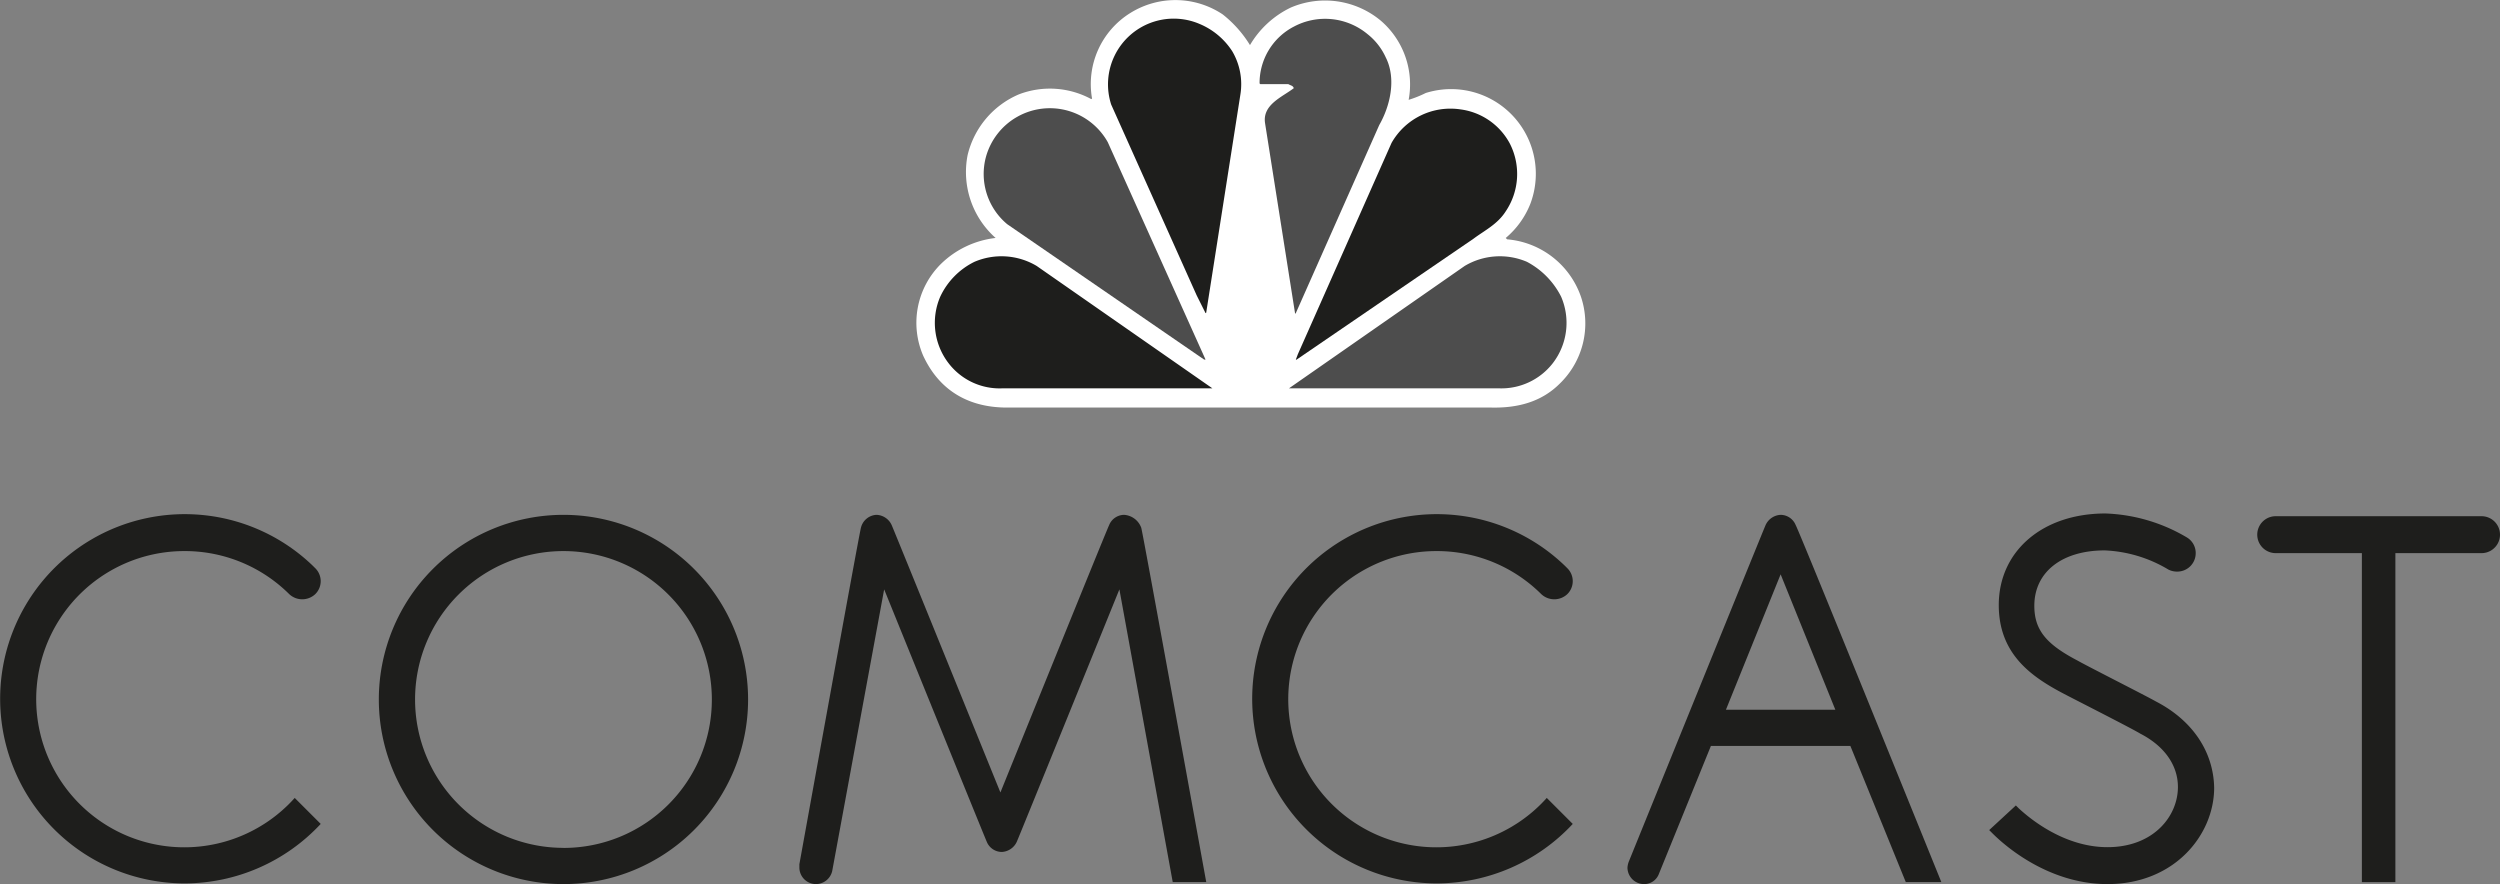
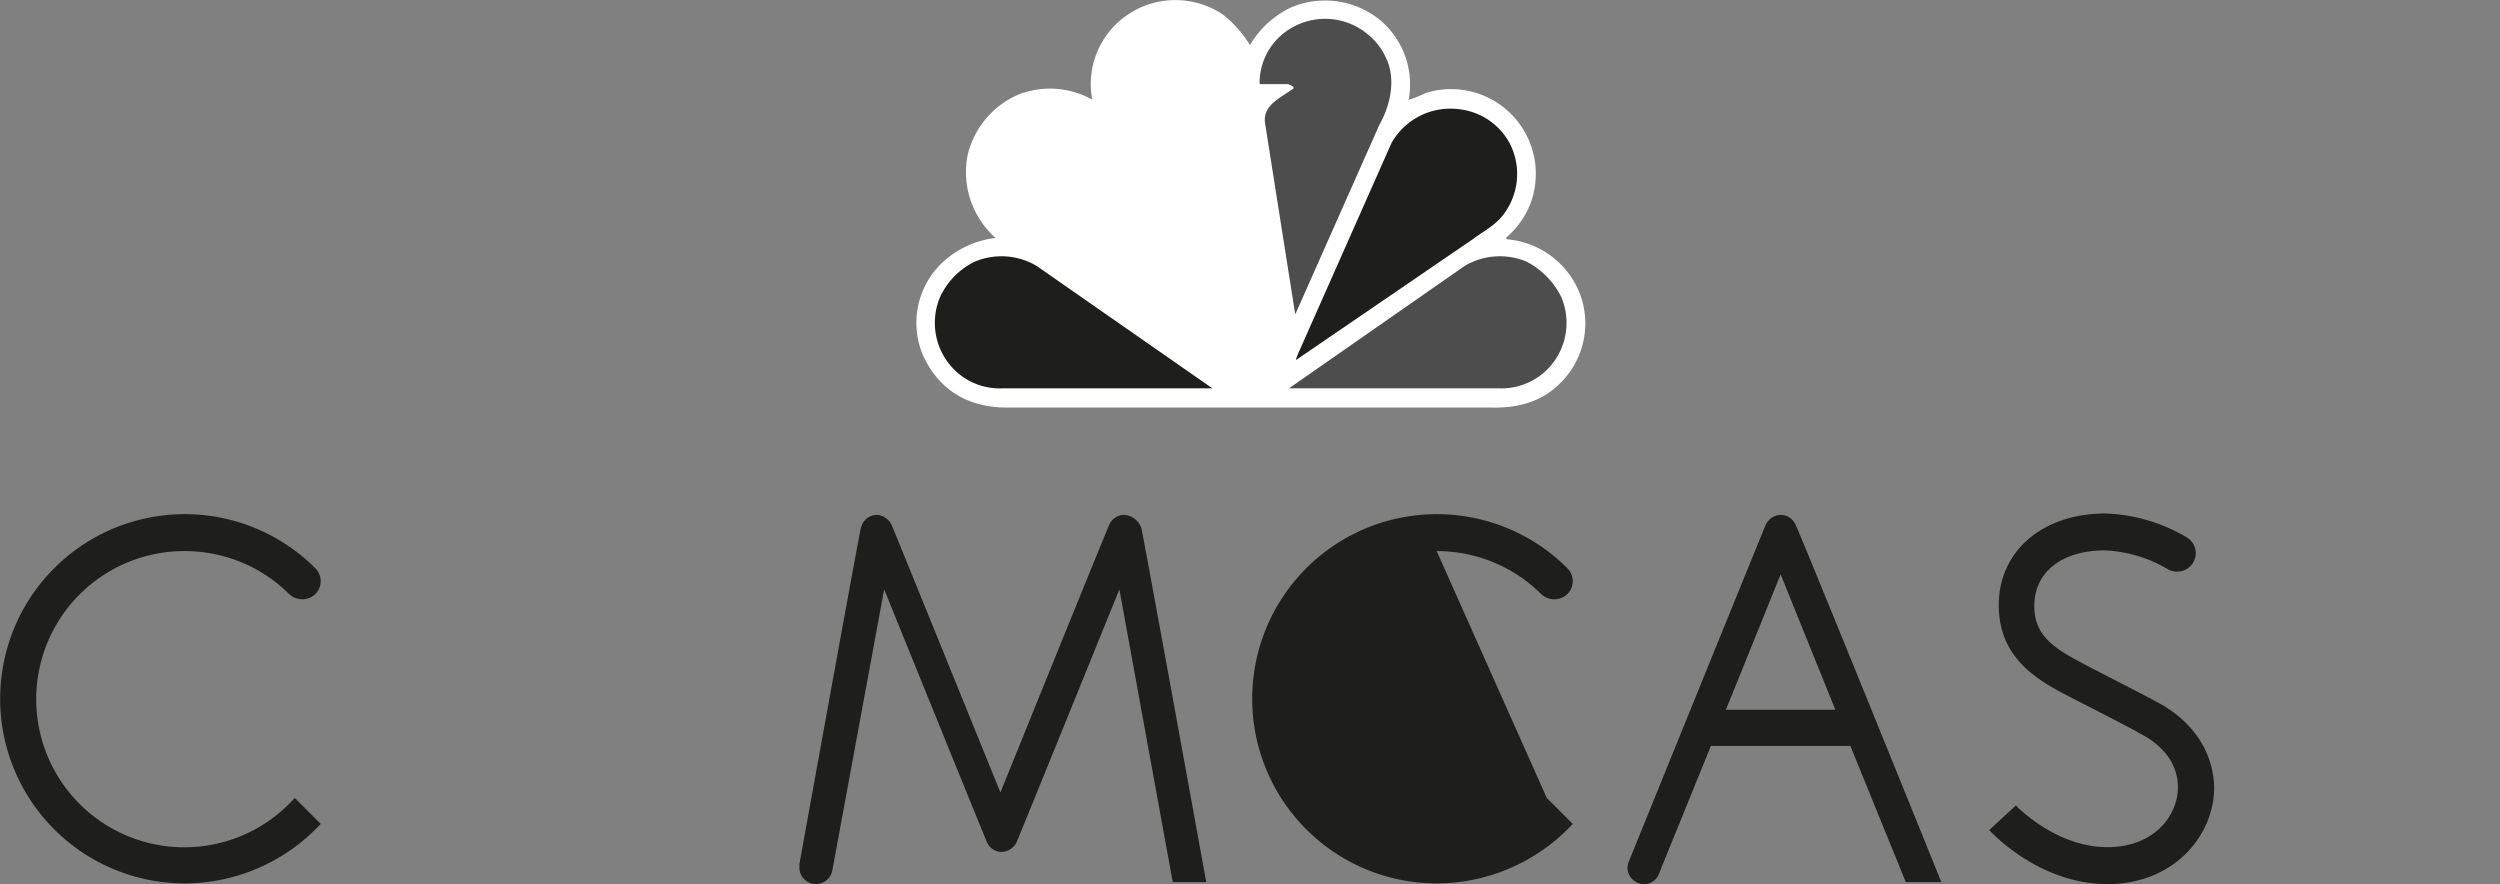
<svg xmlns="http://www.w3.org/2000/svg" viewBox="0 0 365.6 129.29">
  <rect x="0" y="0" width="365.6" height="129.29" fill="#808080" stroke="none" />
  <defs>
    <style>.cls-1{fill:#fff;}.cls-2{fill:#4d4d4d;}.cls-3{fill:#1e1e1c;}</style>
  </defs>
  <g id="Layer_2" data-name="Layer 2">
    <g id="Layer_1-2" data-name="Layer 1">
      <path class="cls-1" d="M182.8,6.59a13.87,13.87,0,0,1,6-5.5A12.73,12.73,0,0,1,201.9,3a12.29,12.29,0,0,1,4.1,11.6,16.26,16.26,0,0,0,2.5-1,12.39,12.39,0,0,1,15.3,16.2,12.56,12.56,0,0,1-3.6,5l.2.2a12.53,12.53,0,0,1,10.8,8.4,12.24,12.24,0,0,1-3.1,12.7c-2.7,2.7-6.2,3.6-10.1,3.5H147.6c-5.8.1-10.2-2.4-12.6-7.6a12.12,12.12,0,0,1,2.6-13.4,13.65,13.65,0,0,1,8-3.8,12.88,12.88,0,0,1-4.1-12.1,12.9,12.9,0,0,1,7.5-8.9,12.69,12.69,0,0,1,10.6.7l.1-.1a12.23,12.23,0,0,1,5.6-12.5,12.46,12.46,0,0,1,13.5.2,17.05,17.05,0,0,1,4,4.5" />
      <path class="cls-2" d="M202.7,8.49c1.5,3.1.6,7-1,9.8l-12.2,27.5-.1.1L185,18c-.4-2.7,2.5-3.8,4.2-5.1-.1-.4-.5-.4-.8-.6h-4.1l-.1-.1a9.29,9.29,0,0,1,5-8.3A9.72,9.72,0,0,1,200,5a9.19,9.19,0,0,1,2.7,3.5" />
-       <path class="cls-3" d="M180.2,7.49a9.48,9.48,0,0,1,1.2,6.3l-5,31.9a.1.1,0,0,1-.1.1l-1.3-2.6-12.5-27.9a9.61,9.61,0,0,1,12.9-11.8,10.5,10.5,0,0,1,4.8,4" />
      <path class="cls-3" d="M220.8,21a9.77,9.77,0,0,1-.6,9.9c-1.2,1.9-3.1,2.8-4.7,4l-25.9,17.7h-.1l.3-.8,13.7-30.9A9.9,9.9,0,0,1,213.6,16a9.59,9.59,0,0,1,7.2,5" />
-       <path class="cls-2" d="M162,20.79l14.3,31.8h-.2l-28.8-19.8a9.56,9.56,0,0,1-3.1-9.9,9.7,9.7,0,0,1,17.8-2.1" />
      <path class="cls-2" d="M228.3,43.39a9.67,9.67,0,0,1-1.2,9.7,9.52,9.52,0,0,1-7.9,3.7H188.5l25.7-17.9a10.06,10.06,0,0,1,9.1-.6,11.73,11.73,0,0,1,5,5.1" />
      <path class="cls-3" d="M137.5,43.39a9.67,9.67,0,0,0,1.2,9.7,9.4,9.4,0,0,0,7.9,3.7h30.7l-25.7-17.9a10.06,10.06,0,0,0-9.1-.6,10.76,10.76,0,0,0-5,5.1" />
-       <path class="cls-3" d="M82.4,75.29a27,27,0,1,0,27,27,27,27,0,0,0-27-27m0,48.7a21.7,21.7,0,1,1,21.7-21.7A21.68,21.68,0,0,1,82.4,124" />
      <path class="cls-3" d="M315.3,102.59c-1.4-.8-10.3-5.3-11.5-6-4.6-2.4-6.3-4.5-6.3-8,0-4.9,4-8.1,10.3-8.1a19.67,19.67,0,0,1,9.3,2.8,2.77,2.77,0,0,0,1.3.3,2.69,2.69,0,0,0,2.7-2.7,2.65,2.65,0,0,0-1.3-2.3,25,25,0,0,0-11.9-3.5c-9.2,0-15.6,5.5-15.6,13.4,0,7.1,4.7,10.4,9.2,12.8,1.3.7,10.2,5.2,11.5,6,3.5,1.8,5.5,4.6,5.5,7.8,0,4.3-3.6,8.8-10.3,8.8-6.5,0-11.6-4.4-13-5.7l-.4-.4-3.9,3.6.5.5c1.7,1.7,8.1,7.4,16.8,7.4,9.8,0,15.6-7.2,15.6-14.1-.1-5.2-3.1-9.8-8.5-12.6" />
      <path class="cls-3" d="M27,80.59a21.64,21.64,0,0,1,15.3,6.3,2.78,2.78,0,0,0,3.8,0,2.66,2.66,0,0,0,0-3.8l-.3-.3A27,27,0,1,0,27,129.19a27.25,27.25,0,0,0,19.9-8.7l-3.8-3.8A21.66,21.66,0,1,1,27,80.59" />
-       <path class="cls-3" d="M210.1,80.59a21.64,21.64,0,0,1,15.3,6.3,2.78,2.78,0,0,0,3.8,0,2.66,2.66,0,0,0,0-3.8l-.3-.3a27,27,0,1,0-18.8,46.4,27.25,27.25,0,0,0,19.9-8.7l-3.8-3.8a21.66,21.66,0,1,1-16.1-36.1" />
+       <path class="cls-3" d="M210.1,80.59a21.64,21.64,0,0,1,15.3,6.3,2.78,2.78,0,0,0,3.8,0,2.66,2.66,0,0,0,0-3.8l-.3-.3a27,27,0,1,0-18.8,46.4,27.25,27.25,0,0,0,19.9-8.7l-3.8-3.8" />
      <path class="cls-3" d="M164.4,75.29a2.39,2.39,0,0,0-2.2,1.5c-.4.8-15.9,39.1-15.9,39.1s-15.5-38.2-15.9-39.1a2.55,2.55,0,0,0-2.2-1.5,2.46,2.46,0,0,0-2.3,1.9c-.3,1.1-9,49.2-9,49.2v.5a2.43,2.43,0,0,0,2.4,2.4,2.46,2.46,0,0,0,2.4-1.9l7.6-41.2s14.6,36,15,36.9a2.39,2.39,0,0,0,2.2,1.5,2.55,2.55,0,0,0,2.2-1.5c.4-.9,15-36.9,15-36.9l7.8,42.8h4.9s-9.2-50.7-9.5-51.8a2.88,2.88,0,0,0-2.5-1.9" />
      <path class="cls-3" d="M260.4,75.29a2.55,2.55,0,0,0-2.2,1.5c-.4.9-20,49.2-20,49.2a2.92,2.92,0,0,0-.2.9,2.43,2.43,0,0,0,2.4,2.4,2.29,2.29,0,0,0,2.2-1.5l7.6-18.7h20.4l8.1,19.9h5.2s-20.8-51.4-21.3-52.2a2.39,2.39,0,0,0-2.2-1.5m-8,28.5,8-19.8,8,19.8Z" />
-       <path class="cls-3" d="M362.9,75.49H332.8a2.7,2.7,0,1,0,0,5.4h12.6V129h4.9V80.89h12.6a2.7,2.7,0,1,0,0-5.4" />
    </g>
  </g>
</svg>